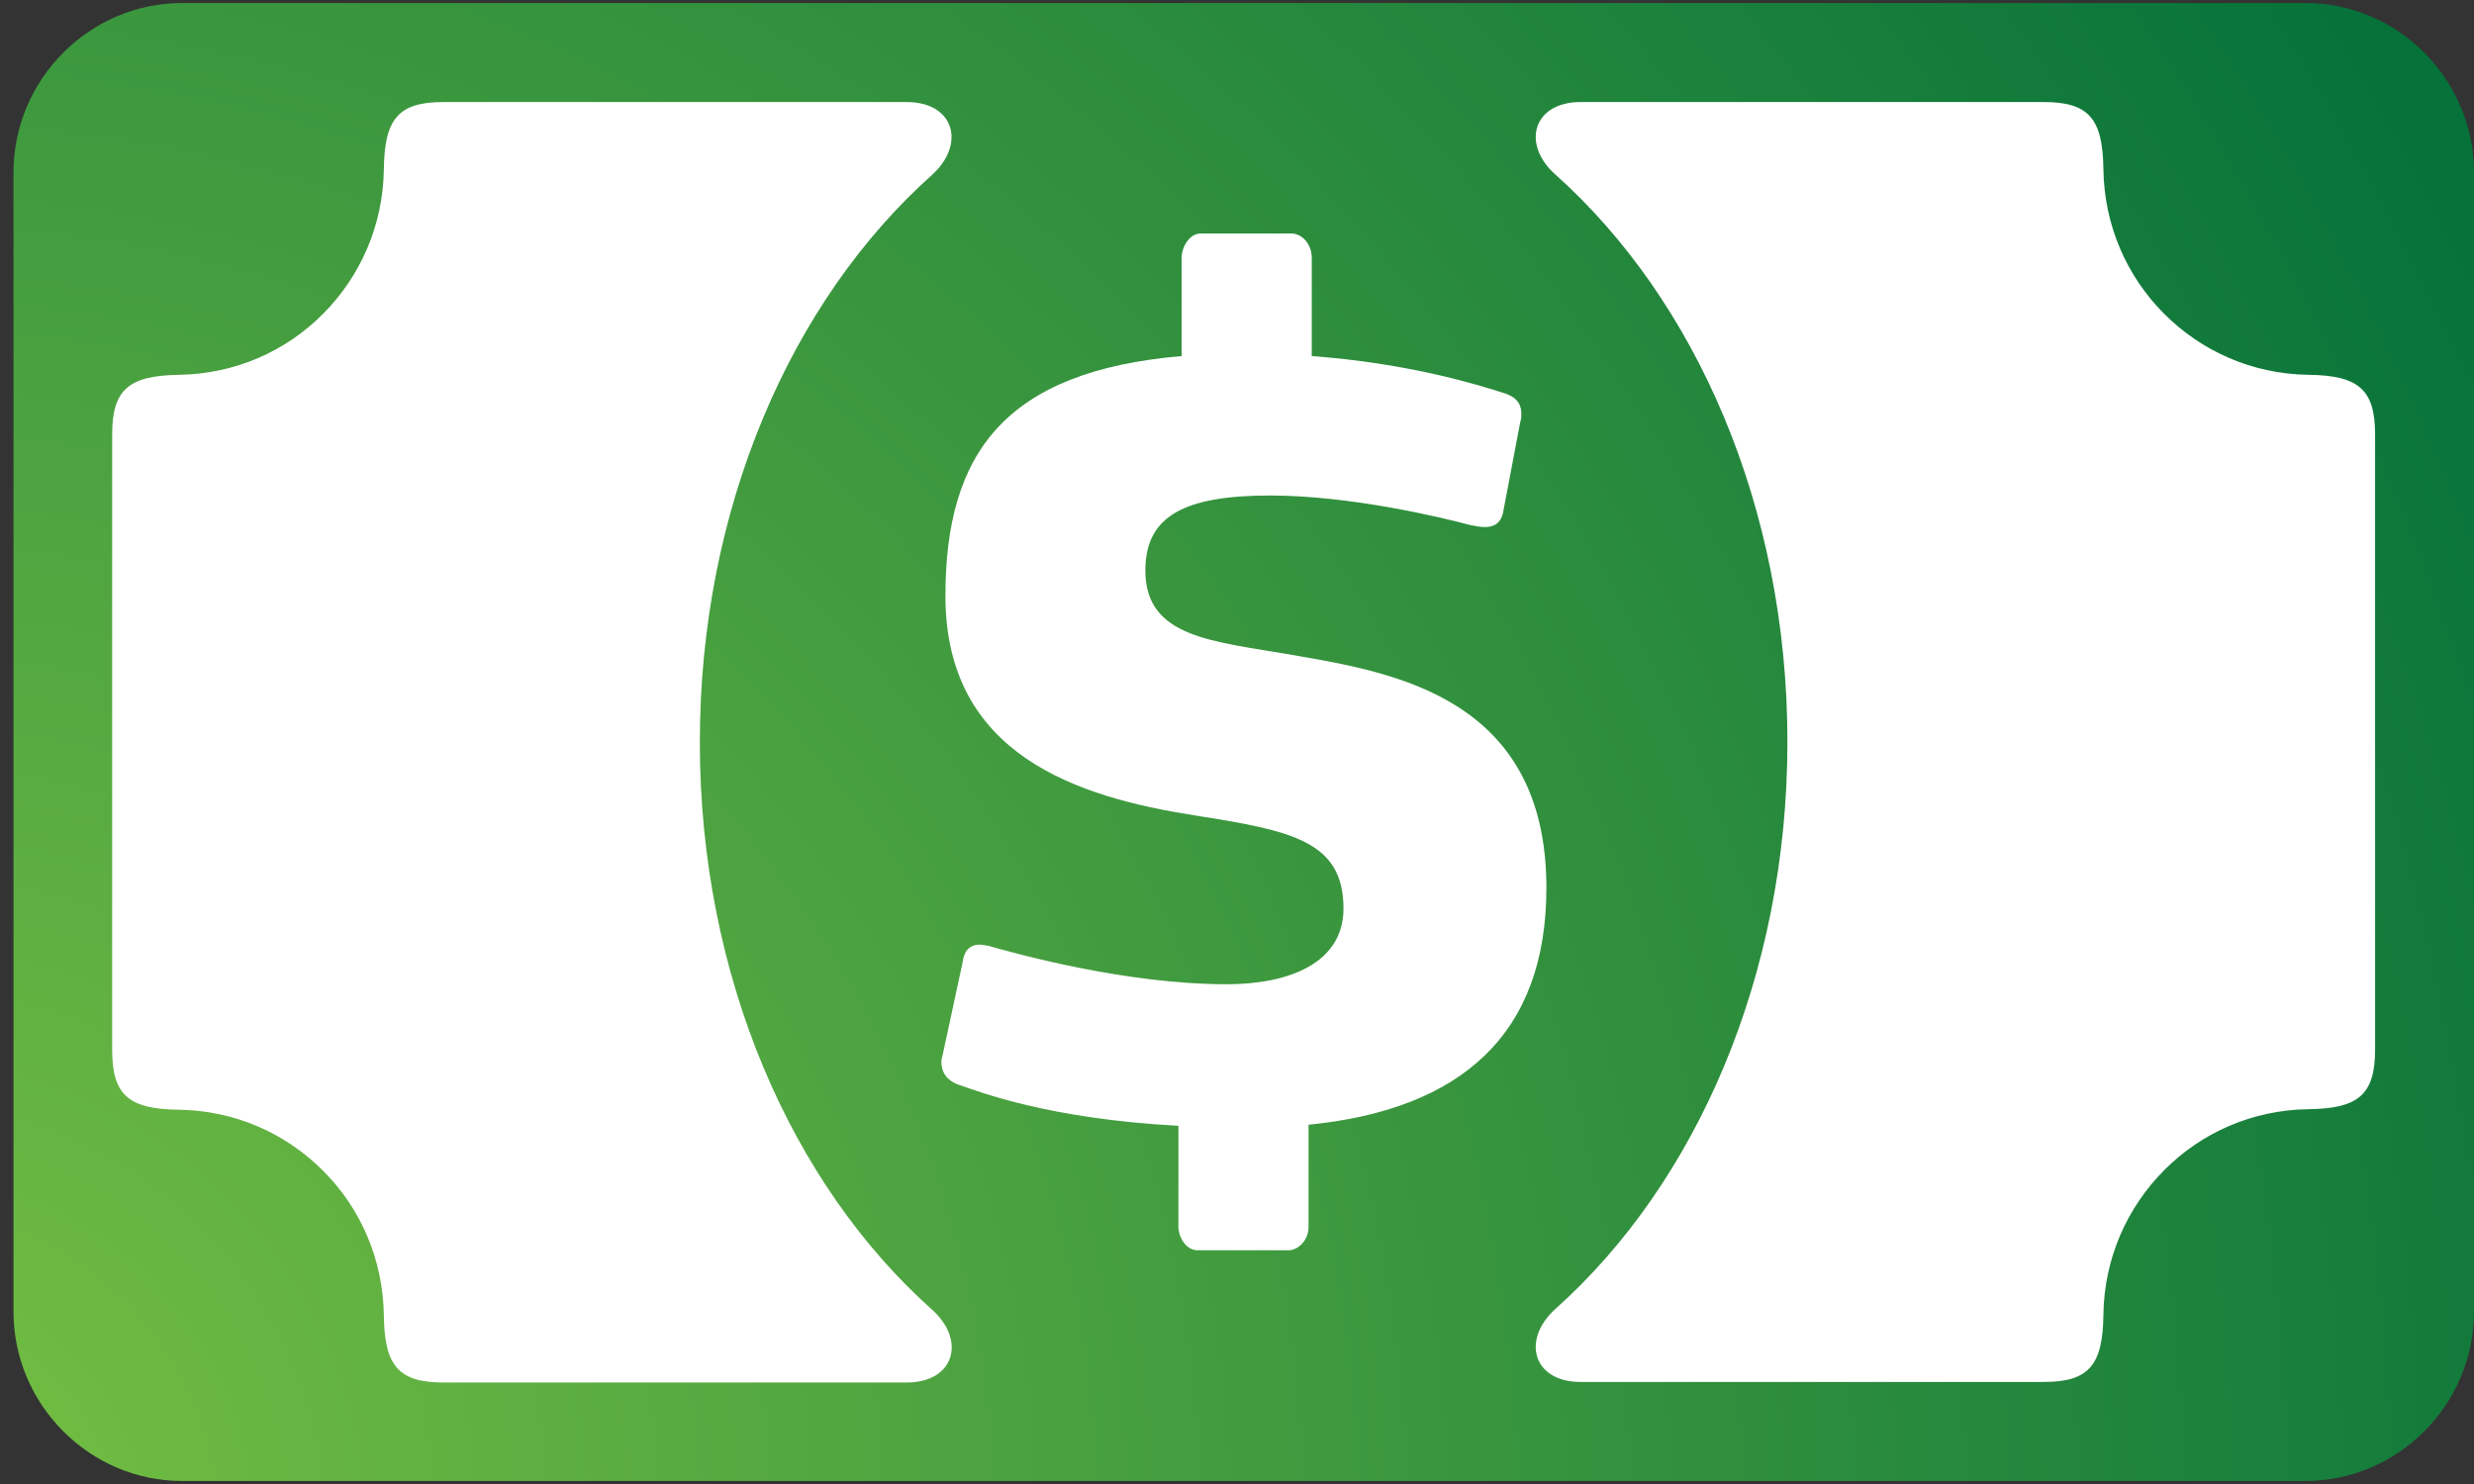
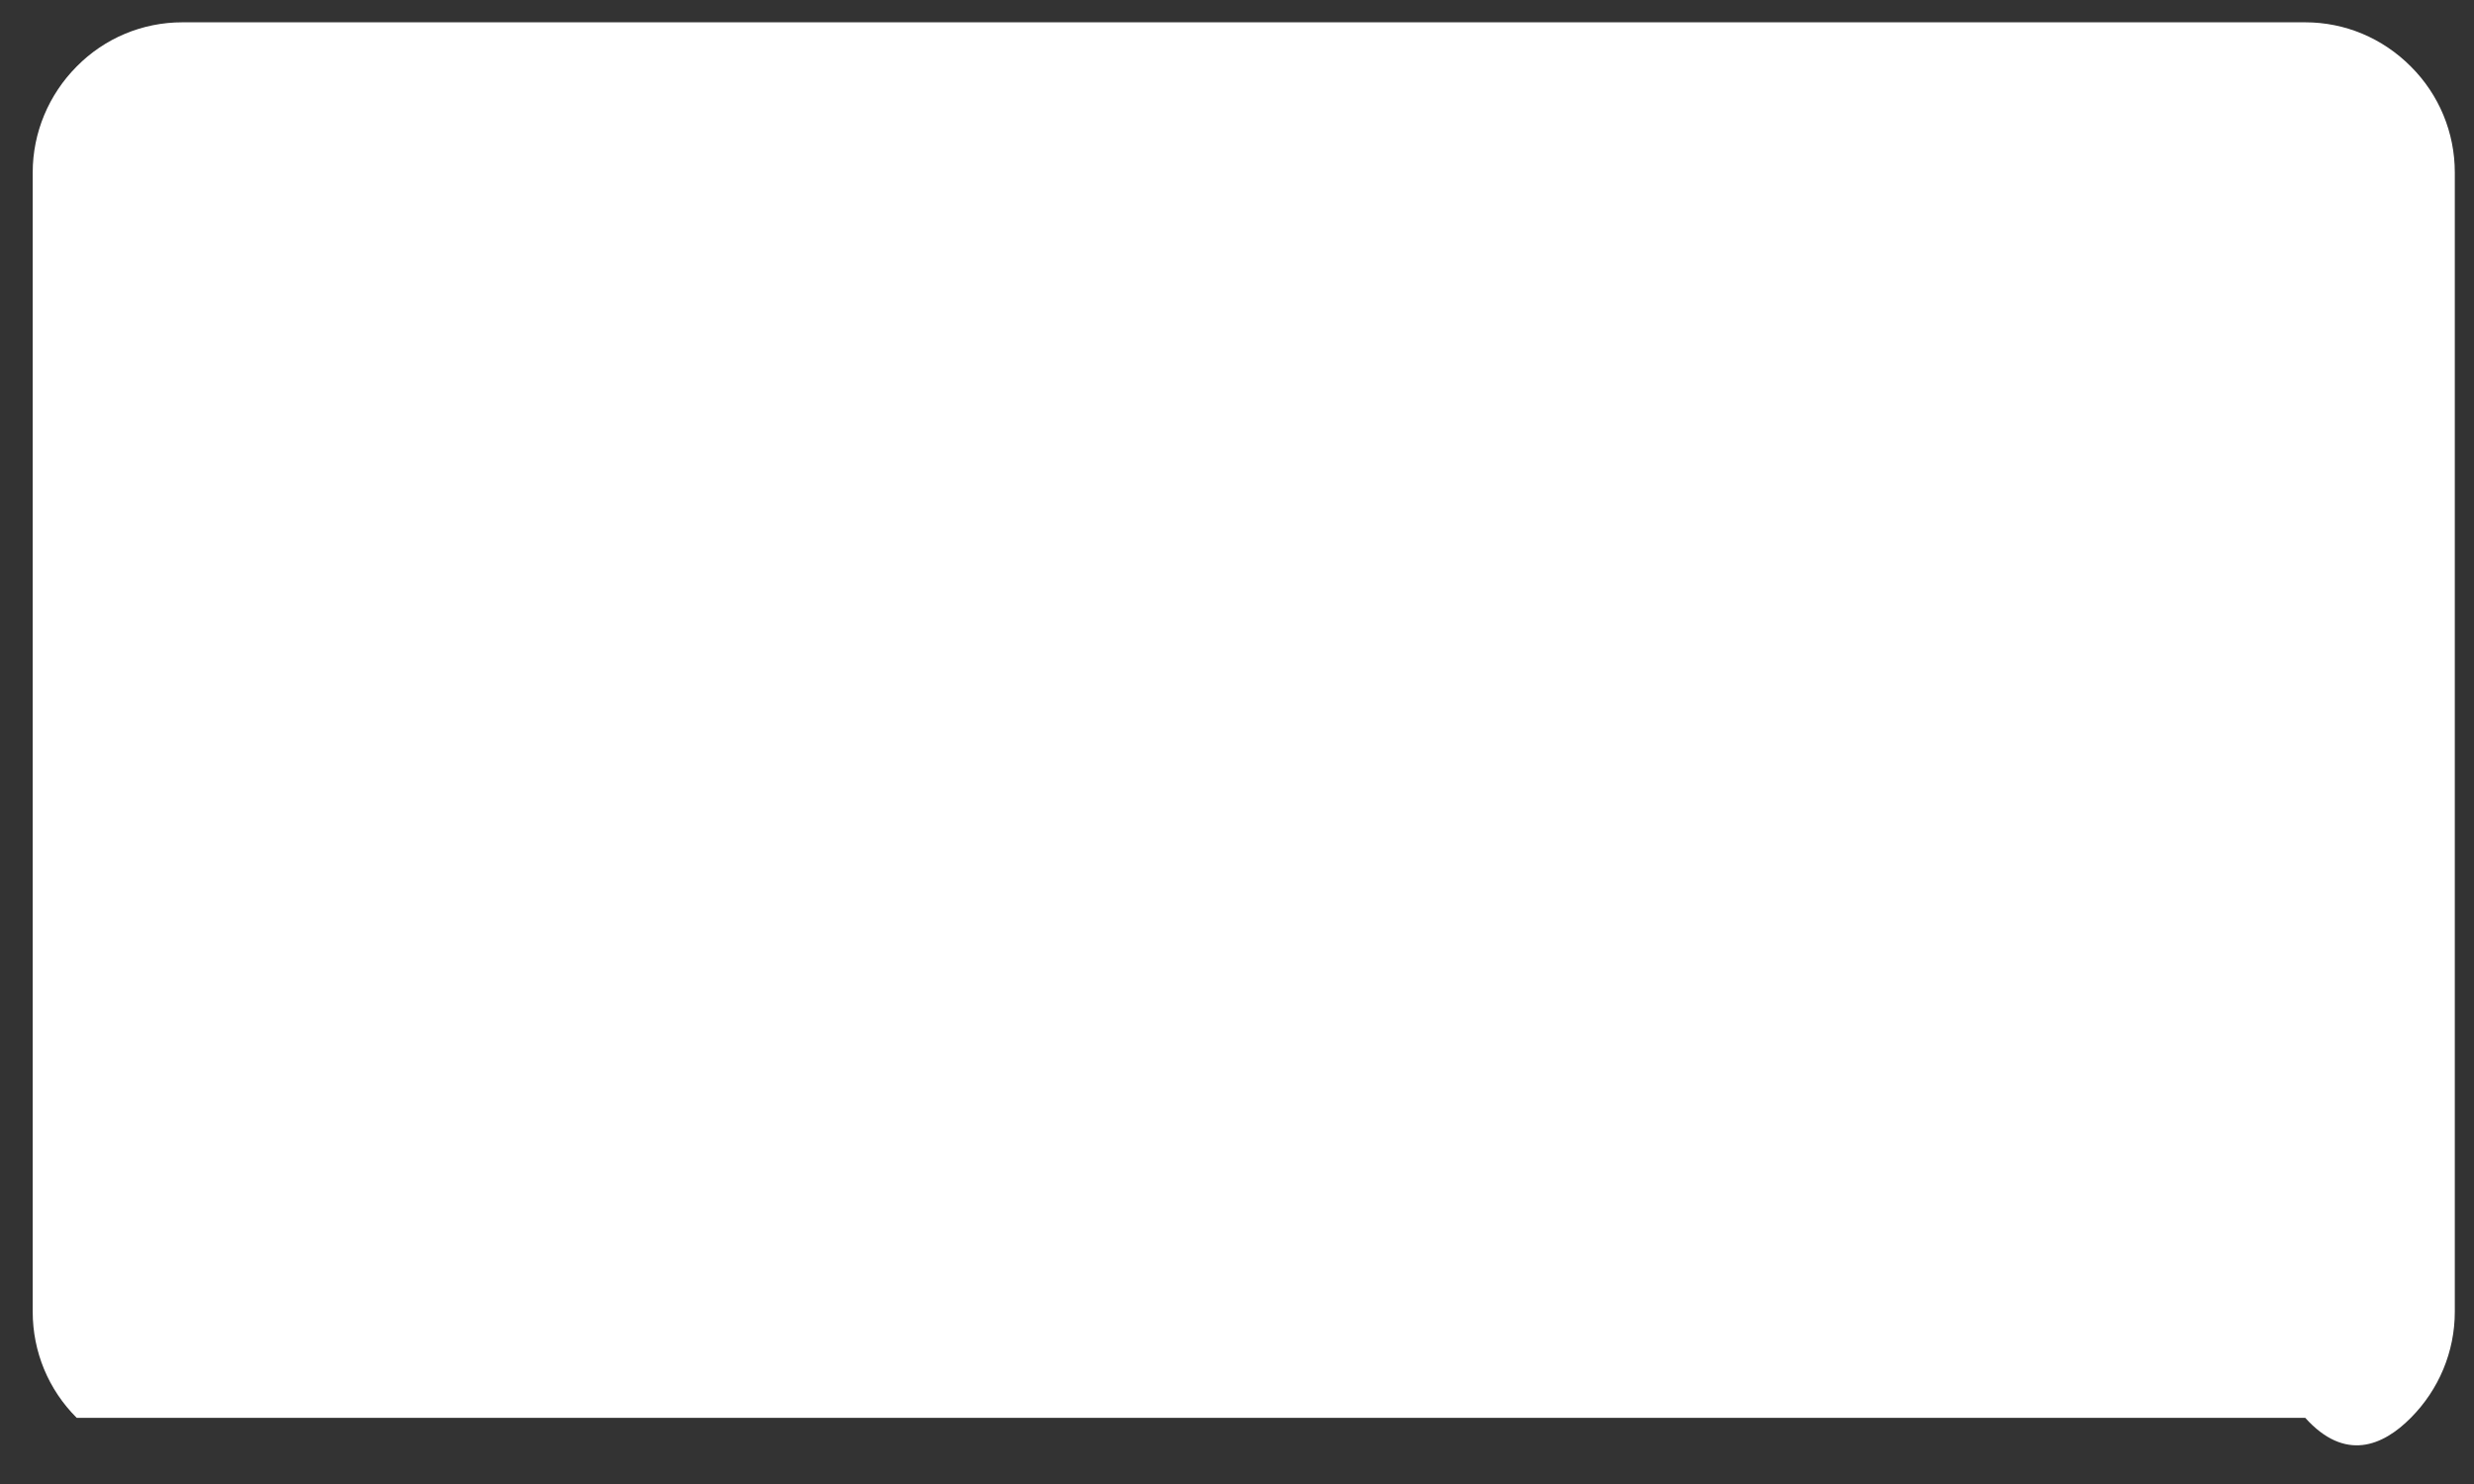
<svg xmlns="http://www.w3.org/2000/svg" width="50" height="30" viewBox="0 0 50 30" fill="none">
  <rect x="0" y="0" width="50" height="30" fill="#333333" stroke="none" />
-   <path fill-rule="evenodd" clip-rule="evenodd" d="M46.589 0.451H3.684C2.881 0.451 2.116 0.77 1.55 1.344C0.985 1.912 0.661 2.68 0.661 3.486V26.519C0.661 27.326 0.979 28.094 1.55 28.662C2.116 29.23 2.881 29.555 3.684 29.555H46.589C47.392 29.555 48.157 29.235 48.723 28.662C49.289 28.094 49.612 27.326 49.612 26.519V3.486C49.612 2.68 49.294 1.912 48.723 1.344C48.152 0.77 47.392 0.451 46.589 0.451Z" fill="white" />
-   <path fill-rule="evenodd" clip-rule="evenodd" d="M3.62 7.577C4.757 7.56 5.786 7.095 6.53 6.343C7.279 5.591 7.742 4.563 7.758 3.421C7.769 2.399 8.055 2.063 8.96 2.063H18.325C19.285 2.063 19.527 2.913 18.832 3.54C15.998 6.072 14.144 10.26 14.144 15.005C14.144 19.751 15.998 23.938 18.832 26.471C19.532 27.093 19.29 27.948 18.325 27.948H8.96C8.055 27.948 7.769 27.612 7.758 26.59C7.742 25.448 7.279 24.415 6.53 23.668C5.781 22.916 4.757 22.451 3.62 22.434C2.601 22.423 2.267 22.137 2.267 21.228V8.783C2.267 7.874 2.601 7.593 3.62 7.577ZM31.943 2.063H41.308C42.213 2.063 42.499 2.399 42.51 3.421C42.526 4.563 42.989 5.596 43.738 6.343C44.487 7.095 45.511 7.56 46.648 7.577C47.667 7.587 48.001 7.874 48.001 8.783V21.217C48.001 22.126 47.667 22.413 46.648 22.423C45.511 22.44 44.482 22.905 43.738 23.657C42.989 24.409 42.526 25.437 42.51 26.579C42.499 27.601 42.213 27.937 41.308 27.937H31.943C30.983 27.937 30.741 27.087 31.436 26.46C34.27 23.928 36.124 19.74 36.124 14.995C36.124 10.249 34.27 6.062 31.436 3.53C30.741 2.913 30.983 2.063 31.943 2.063ZM19.107 12.046C19.107 15.276 21.796 16.115 24.14 16.483C26.096 16.791 27.152 16.997 27.152 18.366C27.152 19.469 26.053 19.897 24.792 19.897C22.755 19.897 20.556 19.285 19.963 19.117C19.92 19.117 19.861 19.096 19.802 19.096C19.662 19.096 19.495 19.155 19.457 19.442L19.047 21.347C19.026 21.406 19.026 21.45 19.026 21.471C19.026 21.78 19.268 21.899 19.414 21.942C19.78 22.066 21.187 22.618 23.816 22.759V24.804C23.816 24.988 23.956 25.275 24.204 25.275H26.037C26.241 25.275 26.446 25.069 26.446 24.804V22.737C29.545 22.429 31.253 20.898 31.253 17.949C31.253 14.086 28.138 13.593 26.16 13.247C24.512 12.96 23.148 12.901 23.148 11.532C23.148 10.428 23.94 10.017 25.675 10.017C27.303 10.017 29.157 10.466 29.706 10.612C29.809 10.634 29.911 10.655 30.013 10.655C30.197 10.655 30.337 10.574 30.38 10.347L30.725 8.529C30.746 8.469 30.746 8.426 30.746 8.367C30.746 8.123 30.606 8.02 30.423 7.955C29.852 7.771 28.467 7.344 26.511 7.198V5.212C26.511 4.925 26.306 4.72 26.101 4.72H24.269C24.027 4.72 23.881 5.007 23.881 5.212V7.198C20.308 7.506 19.107 9.162 19.107 12.046ZM25.137 0.061H3.684C2.747 0.061 1.895 0.445 1.276 1.068C0.656 1.69 0.273 2.545 0.273 3.486V26.514C0.273 27.455 0.656 28.31 1.276 28.932C1.895 29.555 2.747 29.939 3.684 29.939H46.589C47.527 29.939 48.378 29.555 48.998 28.932C49.617 28.31 50 27.455 50 26.514V3.486C50 2.545 49.617 1.69 48.998 1.068C48.378 0.445 47.527 0.061 46.589 0.061H25.137Z" fill="url(#paint0_radial_355_1176)" />
+   <path fill-rule="evenodd" clip-rule="evenodd" d="M46.589 0.451H3.684C2.881 0.451 2.116 0.77 1.55 1.344C0.985 1.912 0.661 2.68 0.661 3.486V26.519C0.661 27.326 0.979 28.094 1.55 28.662H46.589C47.392 29.555 48.157 29.235 48.723 28.662C49.289 28.094 49.612 27.326 49.612 26.519V3.486C49.612 2.68 49.294 1.912 48.723 1.344C48.152 0.77 47.392 0.451 46.589 0.451Z" fill="white" />
  <defs>
    <radialGradient id="paint0_radial_355_1176" cx="0" cy="0" r="1" gradientUnits="userSpaceOnUse" gradientTransform="translate(-1.791 30.788) scale(58.952 59.192)">
      <stop stop-color="#76C043" />
      <stop offset="1" stop-color="#04713A" />
    </radialGradient>
  </defs>
</svg>